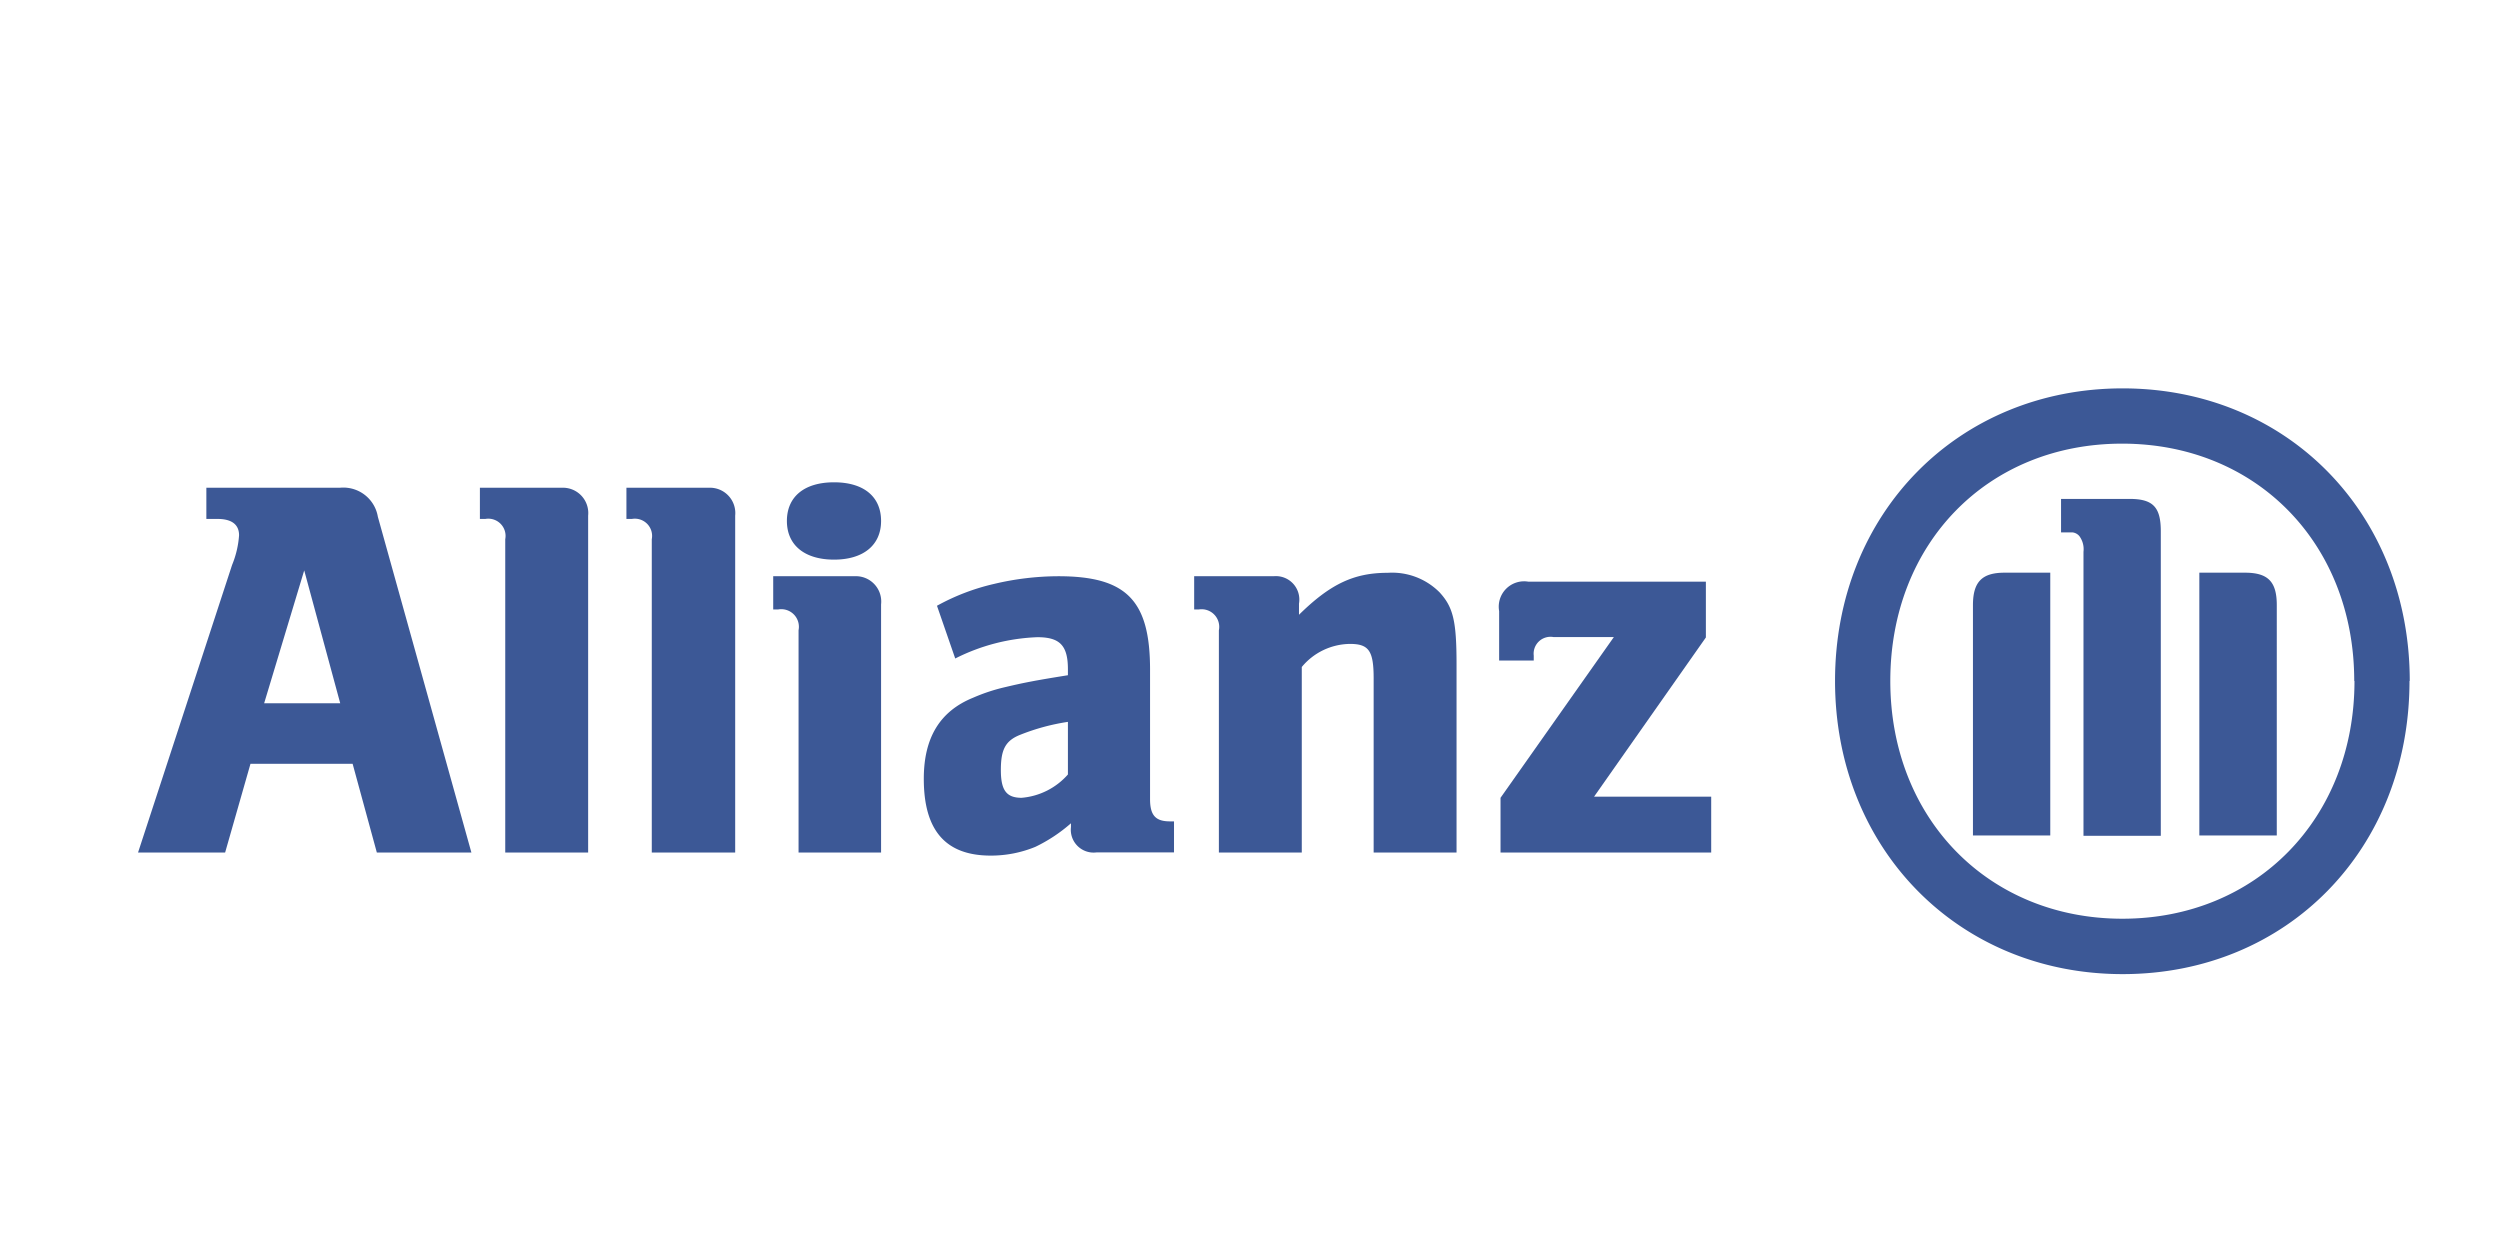
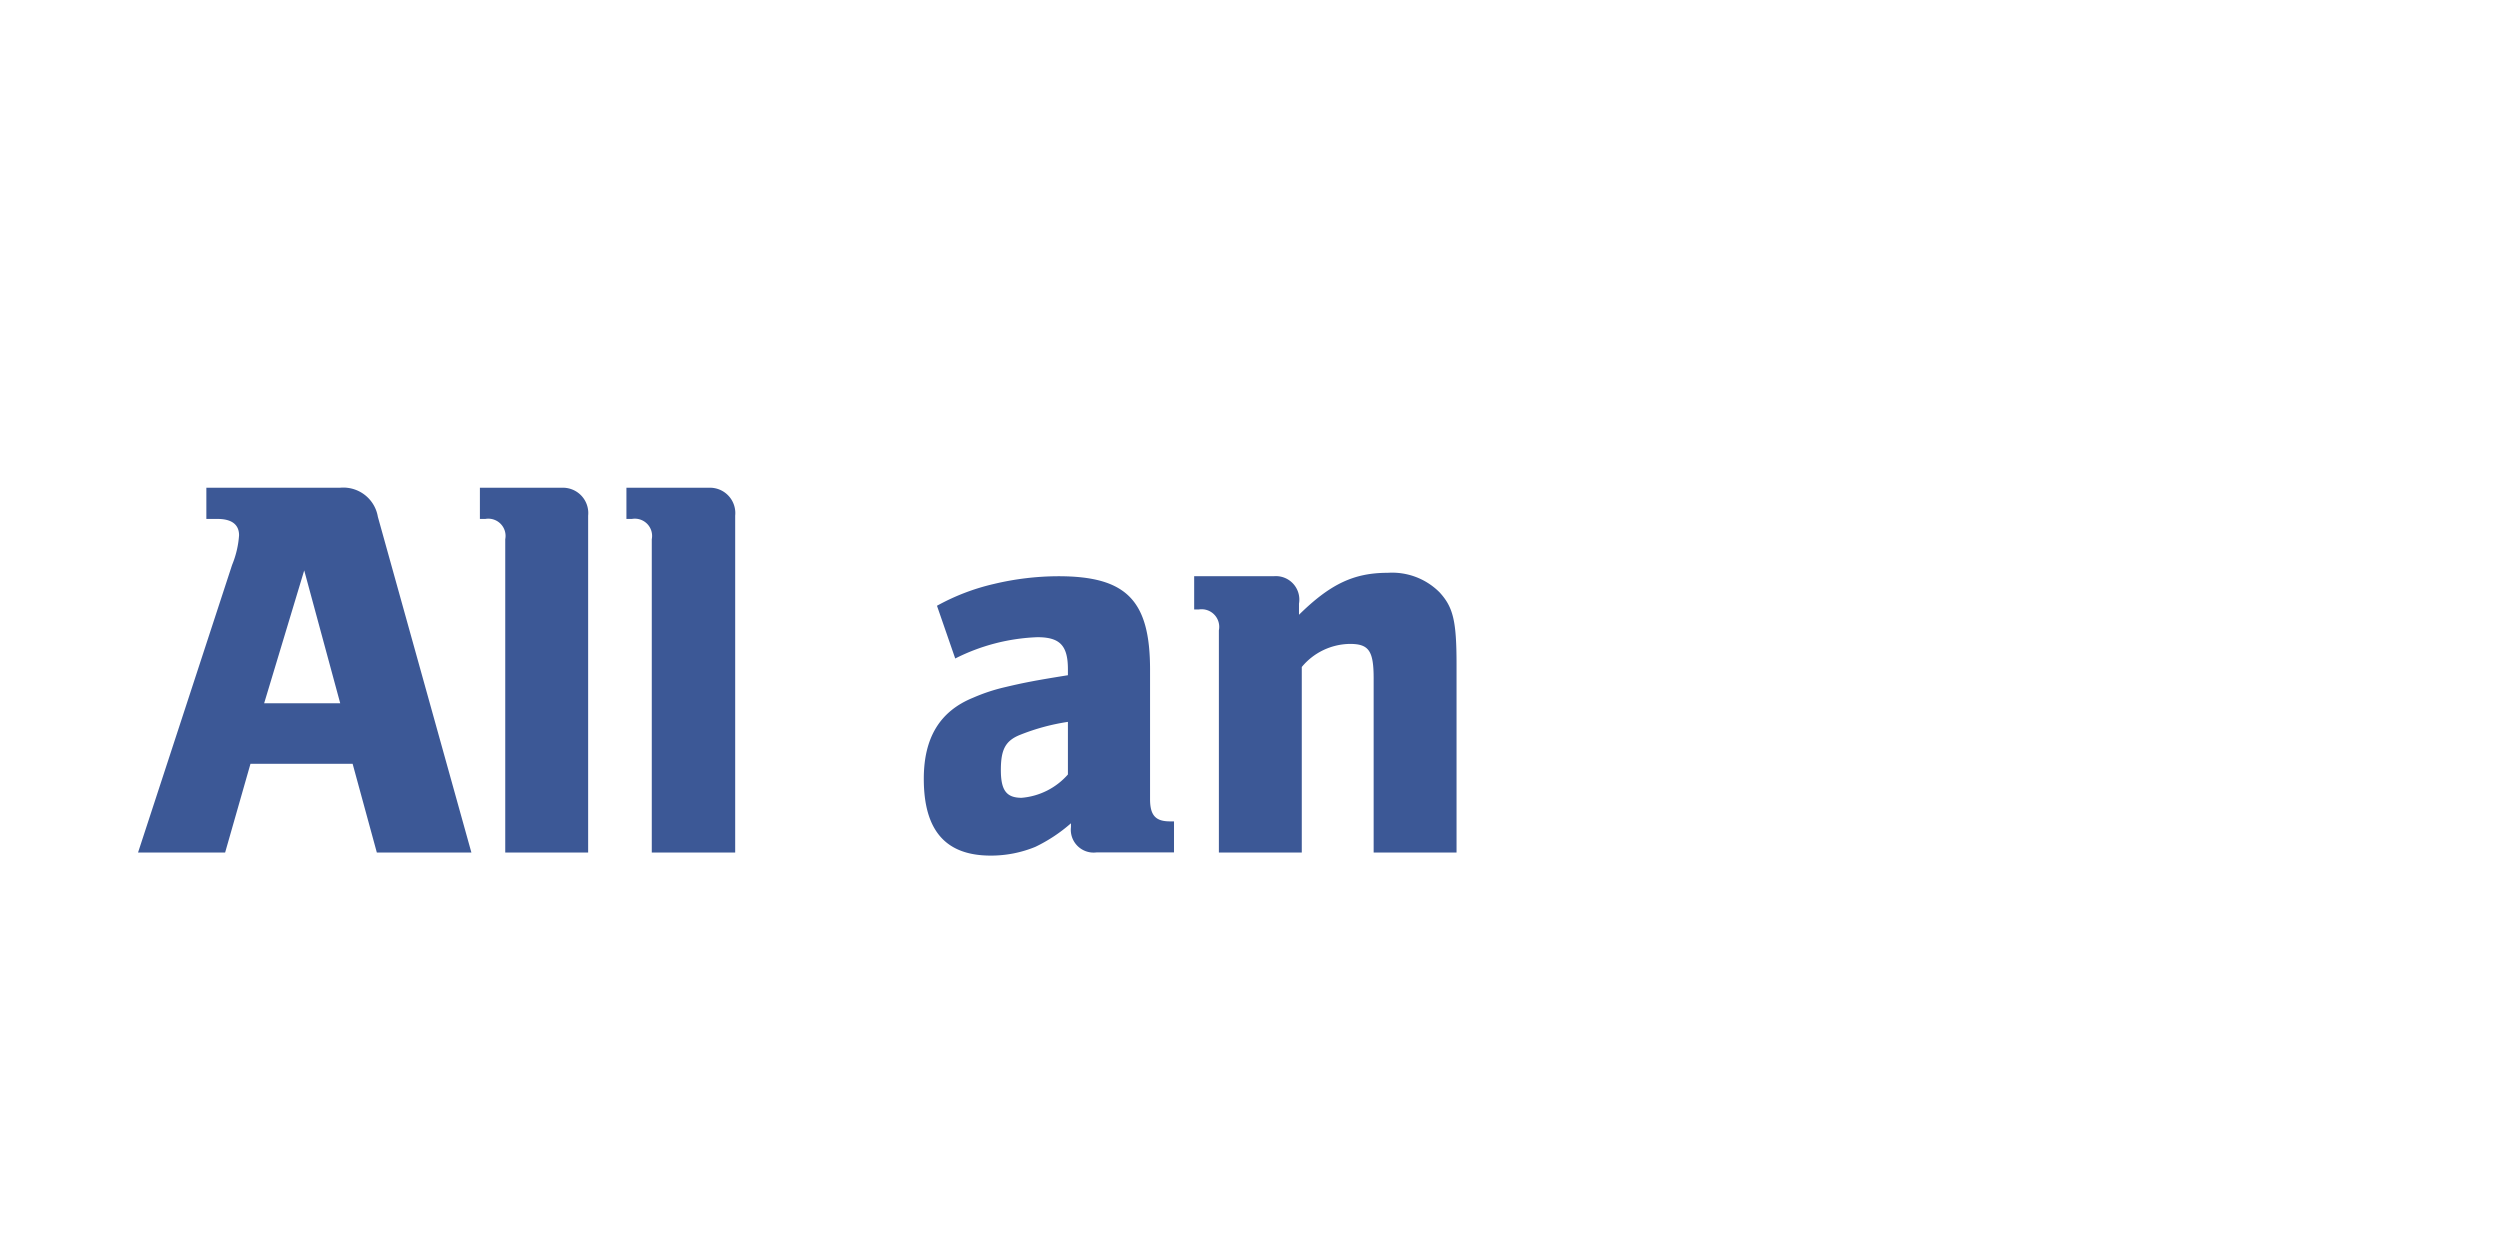
<svg xmlns="http://www.w3.org/2000/svg" id="Layer_1" data-name="Layer 1" viewBox="0 0 197.23 99.02">
  <defs>
    <style>.cls-1{fill:#3c5896;}</style>
  </defs>
  <title>Genç_Sigorta_İkon_Renkli</title>
  <path class="cls-1" d="M26.84,55.48h-6L24,45ZM17.76,67.26l2-7h8.06l1.91,7h7.46L29.81,40.77a2.76,2.76,0,0,0-3-2.29H16.28v2.46h0.89c1.09,0,1.69.43,1.69,1.29a7.48,7.48,0,0,1-.55,2.34L10.89,67.26h6.87Z" />
  <path class="cls-1" d="M46.4,67.26V40.68a2,2,0,0,0-2.09-2.2H37.86v2.46h0.43a1.36,1.36,0,0,1,1.57,1.6V67.26H46.4Z" />
  <path class="cls-1" d="M58,67.26V40.68a2,2,0,0,0-2.09-2.2H49.42v2.46h0.43a1.36,1.36,0,0,1,1.57,1.6V67.26H58Z" />
-   <path class="cls-1" d="M69.51,41.1c0-1.91-1.36-3.05-3.71-3.05s-3.72,1.14-3.72,3.05,1.4,3.05,3.72,3.05S69.51,43,69.51,41.1Zm0,26.16V47.68a2,2,0,0,0-2.1-2.22H61v2.62H61.4A1.39,1.39,0,0,1,63,49.72V67.26h6.54Z" />
  <path class="cls-1" d="M84.25,56.95V61.1a5.47,5.47,0,0,1-3.65,1.84c-1.21,0-1.64-.6-1.64-2.19s0.34-2.32,1.55-2.79A16.85,16.85,0,0,1,84.25,56.95Zm-8.89-5a15.59,15.59,0,0,1,6.48-1.68c1.77,0,2.41.65,2.41,2.53v0.47c-2.68.43-3.52,0.6-5,.95a14.37,14.37,0,0,0-2.47.82c-2.64,1.07-3.9,3.17-3.9,6.4,0,4.08,1.72,6.06,5.28,6.06a9.21,9.21,0,0,0,3.52-.69,12.33,12.33,0,0,0,2.81-1.86v0.3a1.8,1.8,0,0,0,2,2h6.13V64.8H92.3c-1.14,0-1.57-.48-1.57-1.76V52.83c0-5.48-1.87-7.37-7.24-7.37a22.11,22.11,0,0,0-5.08.61,17.28,17.28,0,0,0-4.49,1.72Z" />
  <path class="cls-1" d="M102.7,67.26V52.62a5,5,0,0,1,3.81-1.82c1.5,0,1.86.57,1.86,2.73V67.26h6.54V52.43c0-3.44-.26-4.53-1.35-5.71a5.28,5.28,0,0,0-4.08-1.53c-2.64,0-4.51.86-7,3.31V47.62a1.85,1.85,0,0,0-2-2.16H94.21v2.62h0.38a1.39,1.39,0,0,1,1.57,1.65V67.26h6.54Z" />
-   <path class="cls-1" d="M135,62.85h-9.24l8.82-12.56v-4.4h-14a2,2,0,0,0-2.31,2.32v3.9H121V51.72a1.33,1.33,0,0,1,1.56-1.46h4.76l-8.94,12.68v4.32H135v-4.4Z" />
-   <path class="cls-1" d="M170.47,65.91v-24c0-1.91-.62-2.55-2.47-2.55h-5.4V42h0.89a0.83,0.83,0,0,1,.56.3,1.75,1.75,0,0,1,.32,1.24v22.4h6.1Zm3.05,0h6.1V47.74c0-1.83-.67-2.56-2.51-2.56h-3.6V65.91Zm-11.77,0V45.18h-3.61c-1.78,0-2.49.73-2.49,2.56V65.91h6.1Zm24-12.19c0,10.86-7.75,18.76-18.31,18.76s-18.31-7.9-18.31-18.76S156.81,35,167.42,35,185.73,42.9,185.73,53.72Zm4.36,0c0-13.22-9.68-23.08-22.65-23.08s-22.69,9.86-22.69,23.08,9.72,23.13,22.69,23.13S190.09,67,190.09,53.72Z" />
</svg>